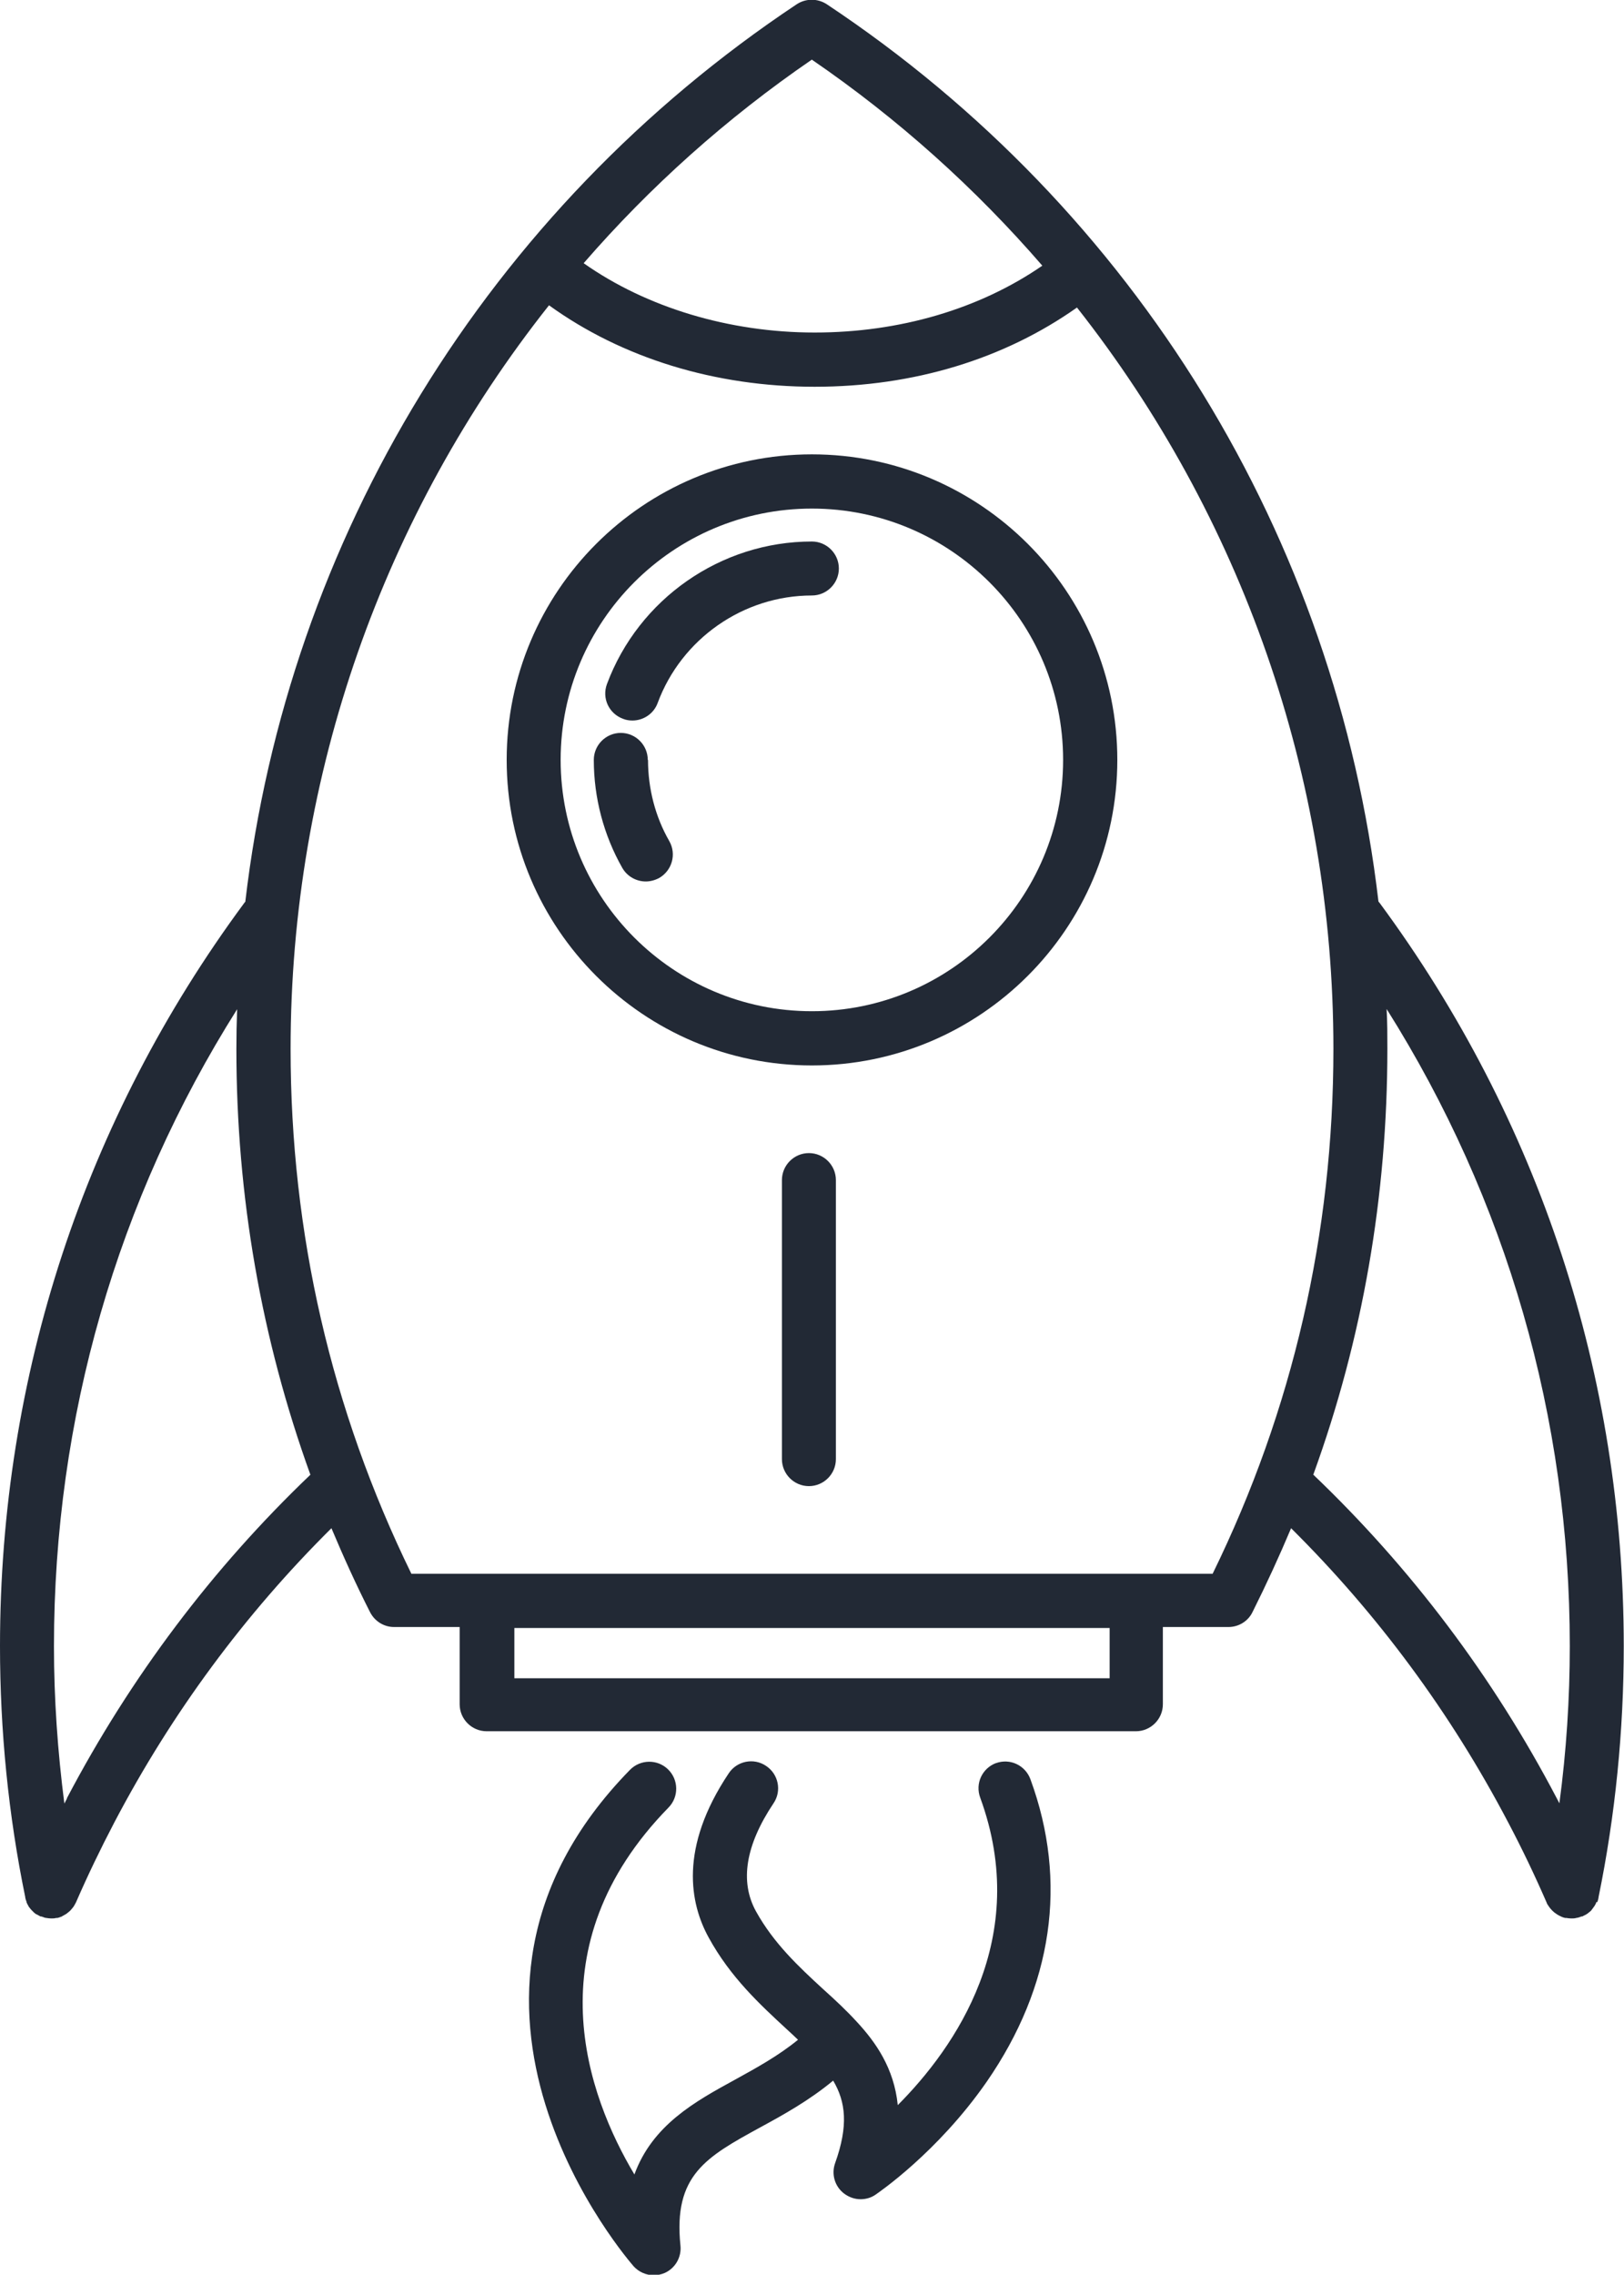
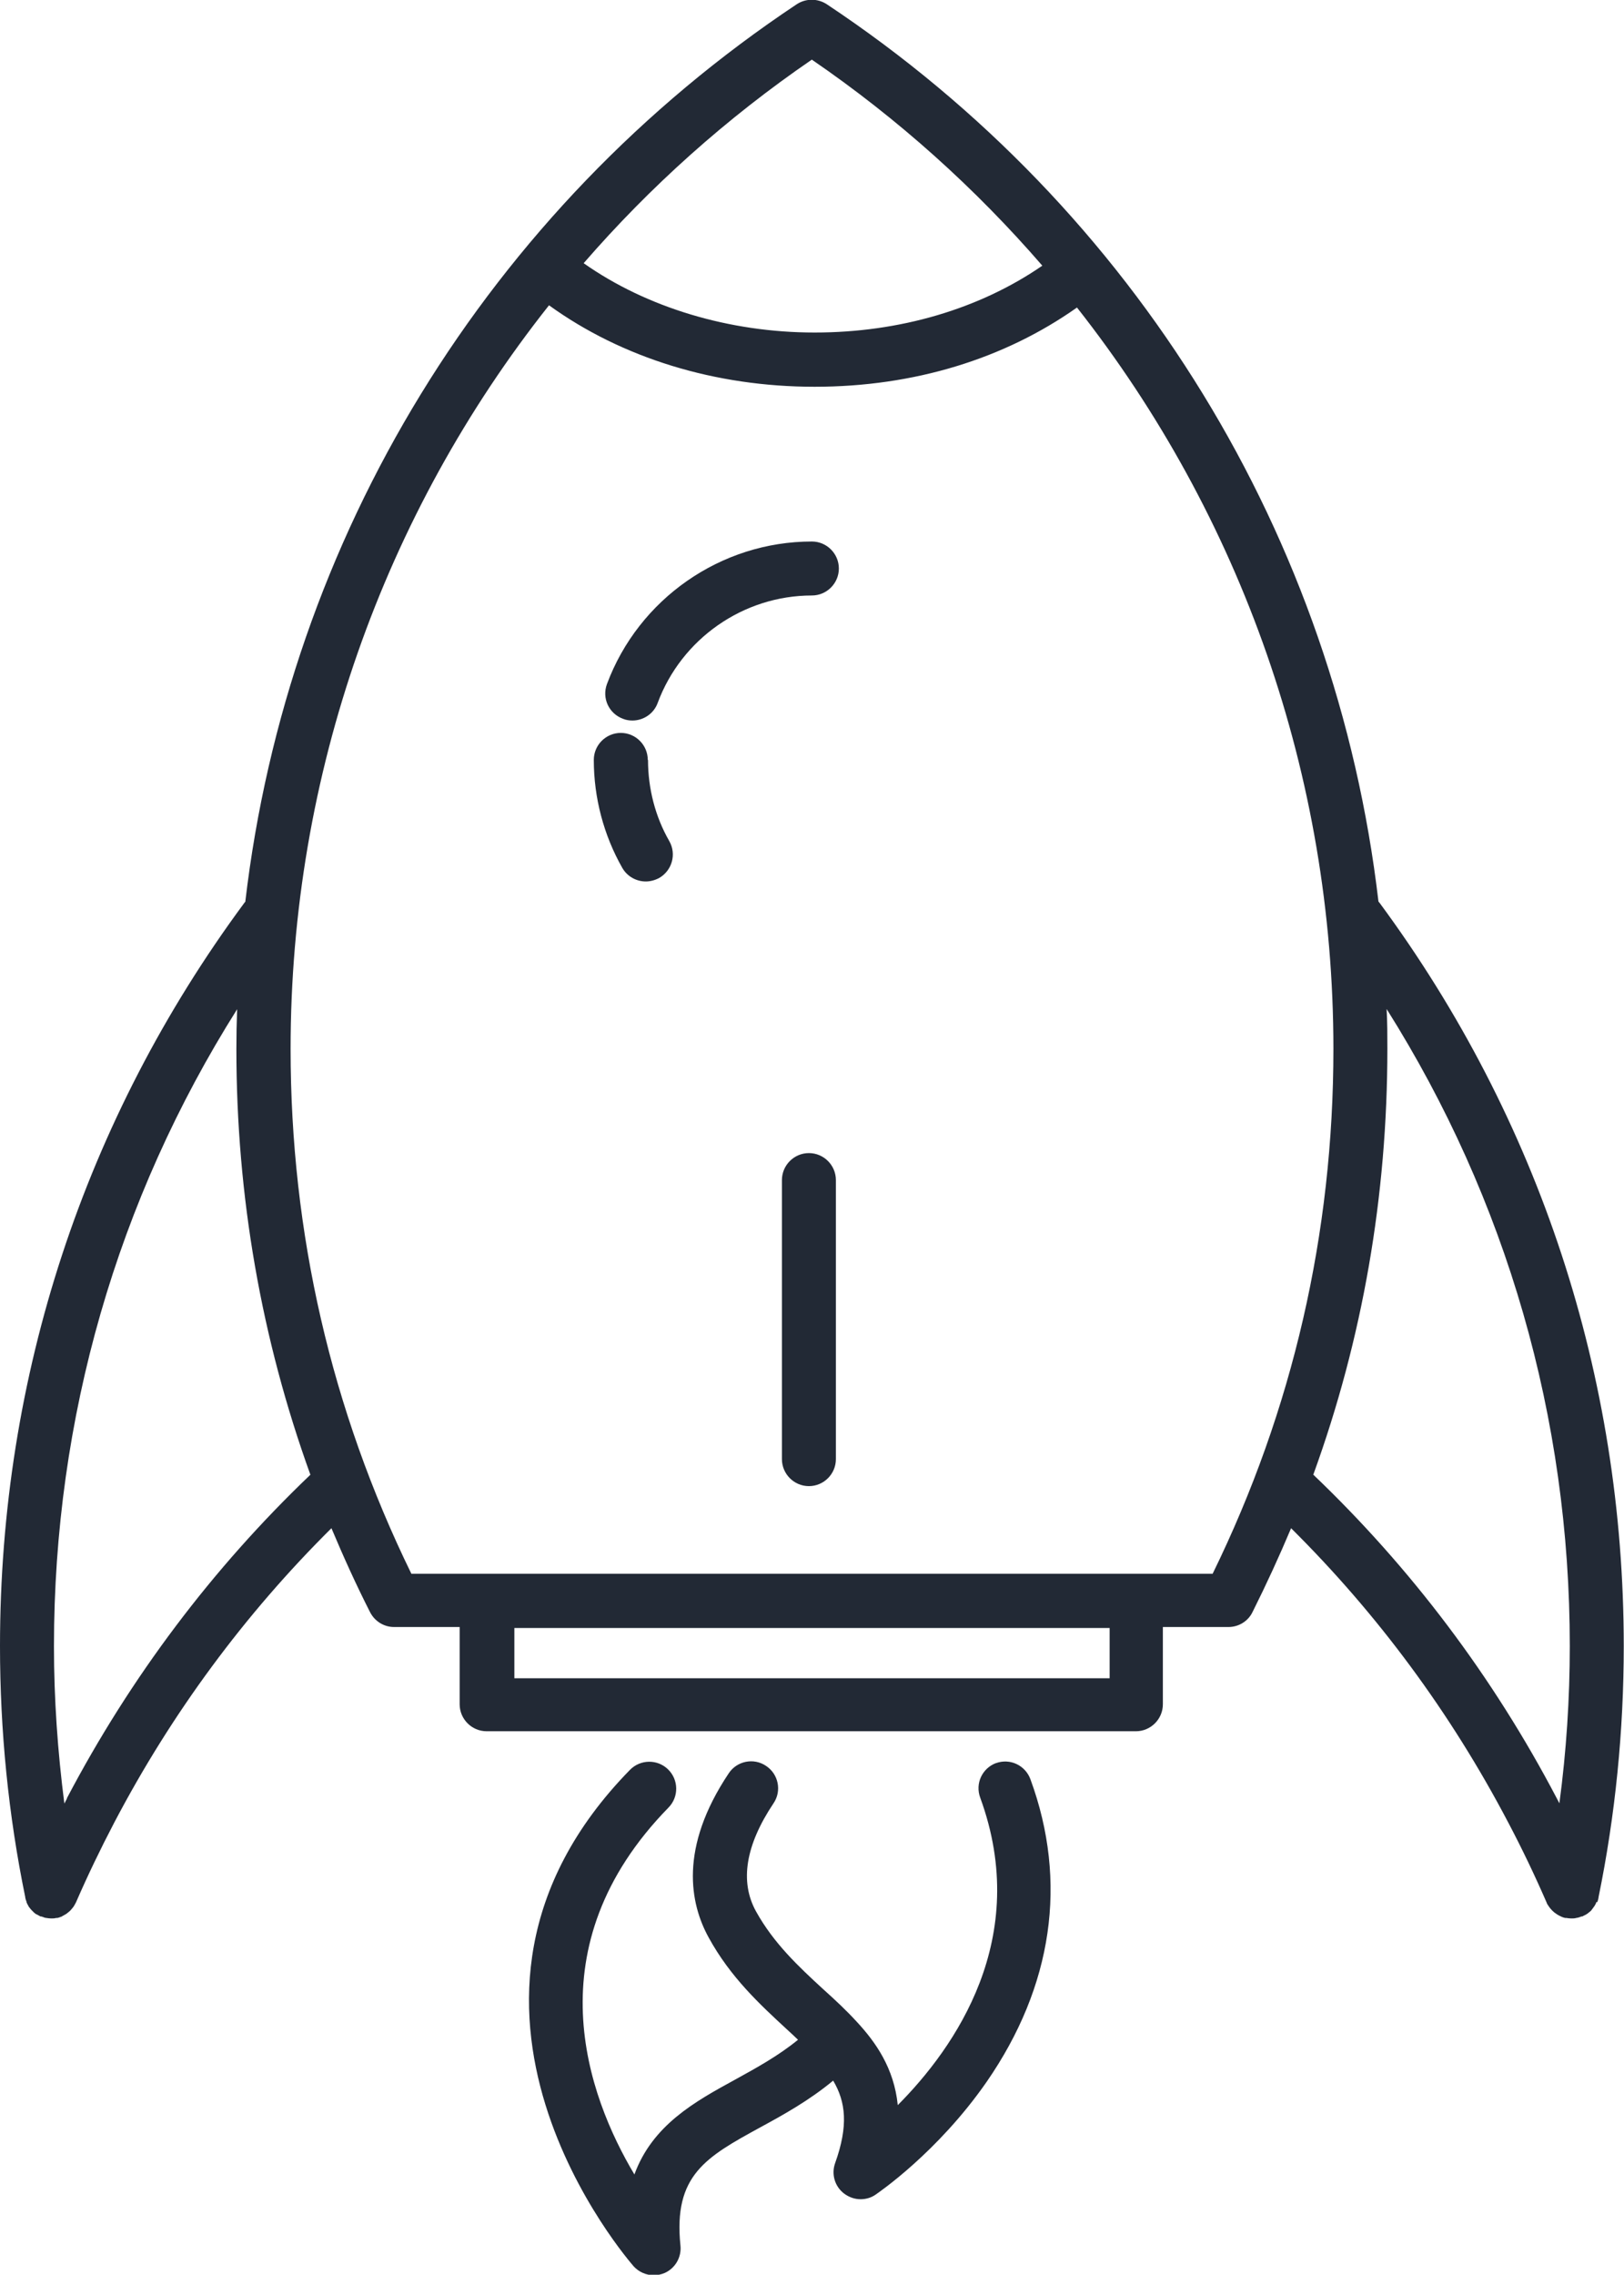
<svg xmlns="http://www.w3.org/2000/svg" id="Layer_2" viewBox="0 0 65.61 91.87">
  <defs>
    <style> .cls-1 { fill: #222935; } </style>
  </defs>
  <g id="Layer_2-2" data-name="Layer_2">
    <g>
      <path class="cls-1" d="M64.53,76.83s0,0,0-.01c.02-.05.04-.11.05-.17,0,0,0-.01,0-.02,0,0,0,0,0,0,.68-3.32,1.02-6.73,1.02-10.15,0-10.89-3.41-21.27-9.86-30.01-.02-.02-.03-.04-.05-.06-1.72-14.68-9.78-27.93-22.29-36.24-.37-.24-.84-.24-1.21,0C19.69,8.49,11.63,21.74,9.91,36.42c-.02.02-.04.04-.05.06C3.41,45.21,0,55.59,0,66.48c0,3.42.34,6.83,1.02,10.14,0,0,0,0,0,0,0,0,0,.01,0,.02.01.06.03.11.05.16,0,0,0,.02,0,.02.02.06.06.12.09.18,0,.01.02.03.03.04.03.04.06.08.09.11.02.02.04.03.05.05.03.03.06.06.09.08.02.02.04.03.07.04.04.02.07.04.11.06.01,0,.02.02.04.02,0,0,.02,0,.03,0,.05.02.1.03.14.05.02,0,.04.01.06.01.07.01.13.02.2.02h0s0,0,0,0c.07,0,.13,0,.2-.02,0,0,.01,0,.02,0,.01,0,.02,0,.03,0,.05-.01.1-.03.15-.05.01,0,.03,0,.04-.02.06-.03.11-.06.16-.09.01,0,.03-.02.04-.03.04-.03.08-.06.11-.09.01-.01.03-.03.04-.04.03-.04.07-.08.1-.12,0-.01.02-.02.02-.03.03-.05.06-.1.09-.16.47-1.08.99-2.16,1.55-3.23,2.32-4.42,5.27-8.41,8.77-11.88.48,1.14.99,2.27,1.56,3.39.19.37.56.6.97.6h2.65v3.12c0,.6.49,1.09,1.09,1.09h26.23c.6,0,1.09-.49,1.09-1.09v-3.12h2.65c.41,0,.79-.23.97-.6.56-1.12,1.08-2.25,1.56-3.39,3.5,3.47,6.45,7.46,8.77,11.88.56,1.06,1.08,2.15,1.55,3.23.02.06.05.11.09.16,0,.01.02.02.02.03.03.04.06.08.1.12.01.01.03.03.04.04.04.03.07.07.11.09.01,0,.03.02.04.03.05.03.11.07.16.09.01,0,.03.01.04.02.05.02.1.04.15.05,0,0,.02,0,.03,0,0,0,.01,0,.02,0,.06.01.13.02.2.02,0,0,0,0,0,0h0c.07,0,.14,0,.2-.02.02,0,.04-.01.06-.01.05-.01.1-.03.15-.05,0,0,.02,0,.03,0,.01,0,.02-.01.04-.02.04-.02.08-.04.12-.06.02-.01.04-.03.06-.04.03-.03.07-.05.1-.08.02-.02.04-.03.05-.05.03-.04.06-.08.09-.12,0-.01.02-.03.03-.04.04-.06.07-.12.09-.18ZM32.8,2.41c3.49,2.39,6.61,5.2,9.31,8.32-2.54,1.75-5.76,2.7-9.2,2.7s-6.79-1.01-9.33-2.8c2.68-3.09,5.77-5.86,9.23-8.23ZM2.71,72.63c-.04.07-.07.14-.11.21-.27-2.1-.42-4.22-.42-6.35,0-9.21,2.55-18.04,7.4-25.73-.02.53-.03,1.07-.03,1.61,0,5.95,1.01,11.71,2.99,17.19-3.96,3.78-7.27,8.18-9.84,13.07ZM44.83,67.78h-24.05v-2.03h24.05v2.03ZM48.99,63.56H16.62c-3.24-6.63-4.88-13.76-4.88-21.2,0-11.07,3.76-21.6,10.44-30.03,2.95,2.13,6.71,3.29,10.73,3.29s7.67-1.13,10.6-3.2c6.63,8.42,10.36,18.91,10.36,29.94,0,7.45-1.64,14.58-4.88,21.2ZM53.06,59.55c1.99-5.48,2.99-11.24,2.99-17.19,0-.54,0-1.07-.03-1.61,4.85,7.7,7.4,16.52,7.4,25.73,0,2.13-.14,4.25-.42,6.35-.04-.07-.07-.14-.11-.21-2.57-4.9-5.88-9.29-9.84-13.07Z" />
-       <path class="cls-1" d="M32.8,18.35c-6.8,0-12.33,5.53-12.33,12.34s5.53,12.34,12.33,12.34,12.34-5.53,12.34-12.34-5.53-12.34-12.34-12.34ZM32.8,40.84c-5.6,0-10.15-4.55-10.15-10.15s4.55-10.15,10.15-10.15,10.15,4.55,10.15,10.15-4.55,10.15-10.15,10.15Z" />
      <path class="cls-1" d="M32.8,21.87c-3.68,0-7,2.32-8.28,5.76-.21.57.08,1.19.65,1.4.12.05.25.07.38.07.44,0,.86-.27,1.02-.71.96-2.59,3.46-4.34,6.23-4.34.6,0,1.09-.49,1.09-1.09s-.49-1.09-1.09-1.09Z" />
      <path class="cls-1" d="M26.17,30.69c0-.6-.49-1.09-1.09-1.09s-1.09.49-1.09,1.09c0,1.53.4,3.04,1.15,4.36.2.35.57.55.95.55.18,0,.37-.05.54-.14.52-.3.71-.96.41-1.49-.57-.99-.86-2.13-.86-3.28Z" />
      <path class="cls-1" d="M32.68,46.57c-.6,0-1.09.49-1.09,1.09v11.27c0,.6.49,1.09,1.09,1.09s1.09-.49,1.09-1.09v-11.27c0-.6-.49-1.09-1.09-1.09Z" />
      <path class="cls-1" d="M40.25,71.2c-.57.21-.86.83-.65,1.4,2.08,5.68-1.02,10.1-3.33,12.42-.15-1.5-.9-2.55-1.65-3.36-.42-.46-.87-.88-1.36-1.32-.99-.91-2-1.85-2.72-3.15-.66-1.2-.42-2.67.71-4.36.34-.5.2-1.18-.3-1.51-.5-.34-1.18-.2-1.51.3-2.02,3.02-1.56,5.27-.81,6.63.88,1.61,2.09,2.72,3.15,3.7.16.14.31.29.46.43-.81.66-1.69,1.14-2.56,1.62-1.59.87-3.32,1.82-4.05,3.82-1.89-3.17-4.12-9.2,1.38-14.82.42-.43.41-1.12-.02-1.54s-1.12-.41-1.54.02c-9.22,9.42.06,19.94.15,20.05.21.23.51.36.81.36.15,0,.3-.03.44-.09.43-.19.69-.64.64-1.11-.29-2.84,1.03-3.57,3.22-4.77.94-.51,1.97-1.08,2.95-1.89.51.86.62,1.82.08,3.33-.16.44-.02.94.36,1.23.2.15.43.23.67.23.21,0,.43-.06.61-.19.1-.07,2.5-1.7,4.48-4.55,2.67-3.86,3.29-8.08,1.77-12.22-.21-.57-.83-.86-1.4-.65Z" />
    </g>
  </g>
</svg>